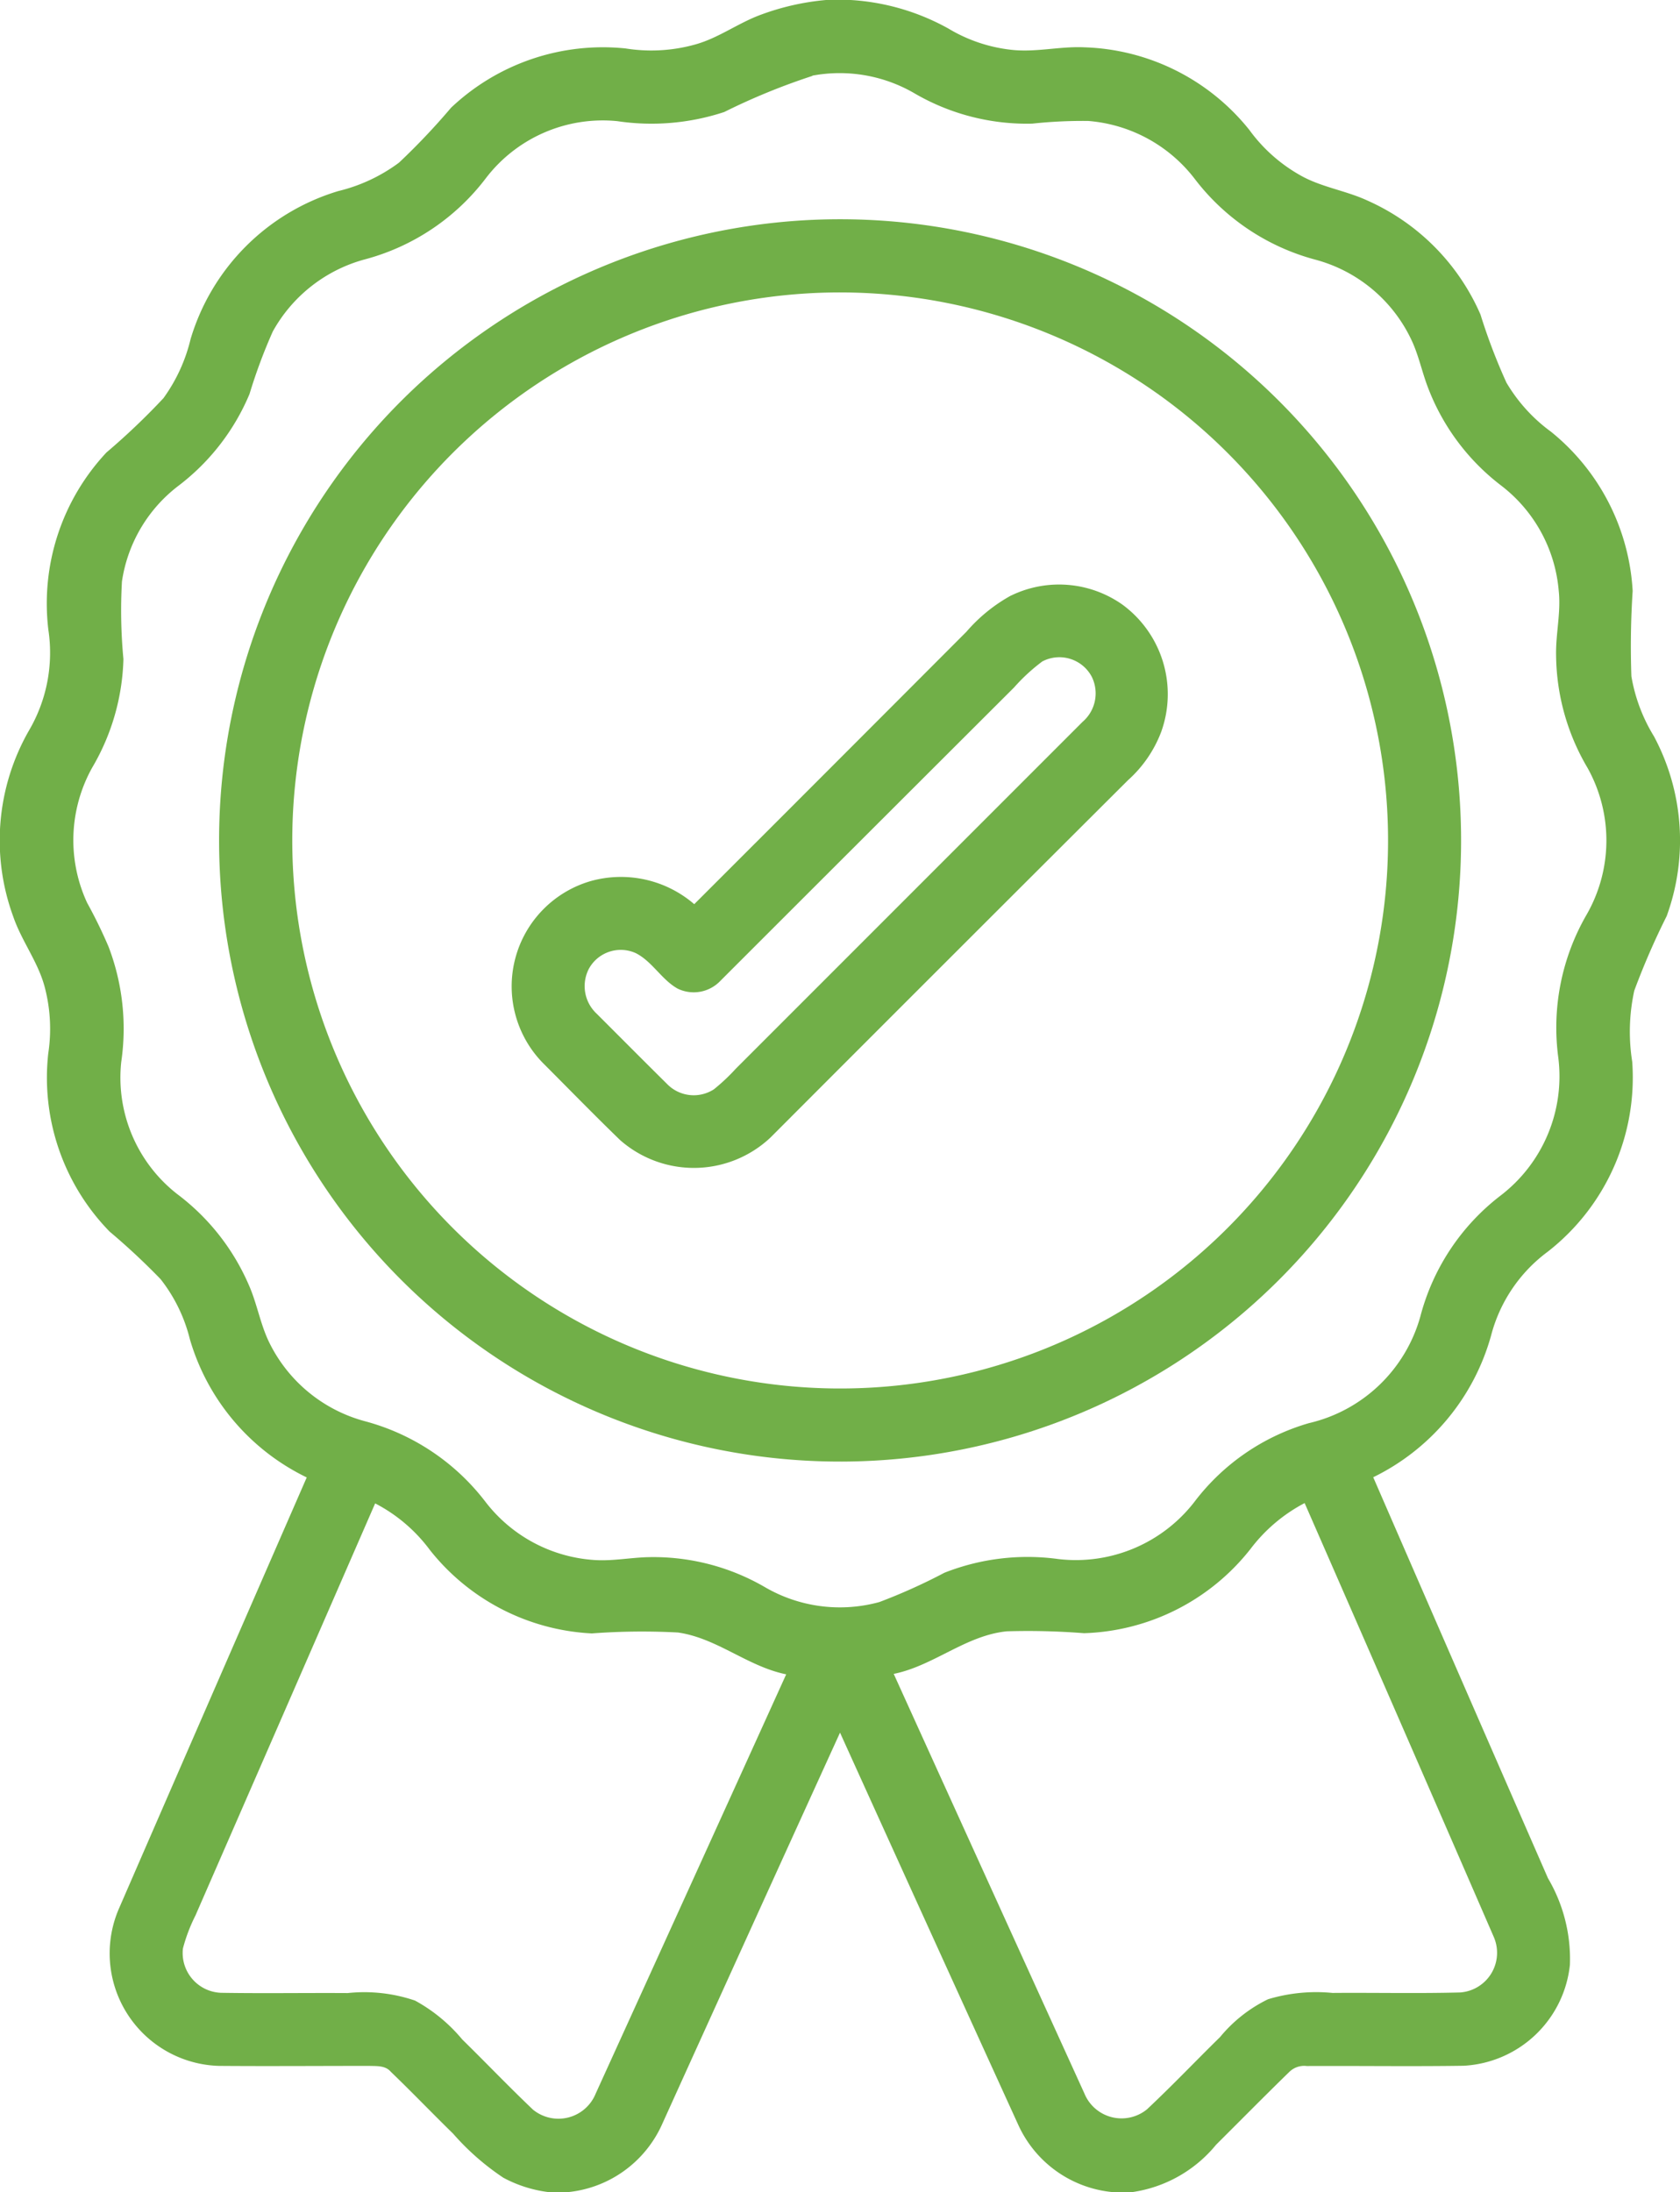
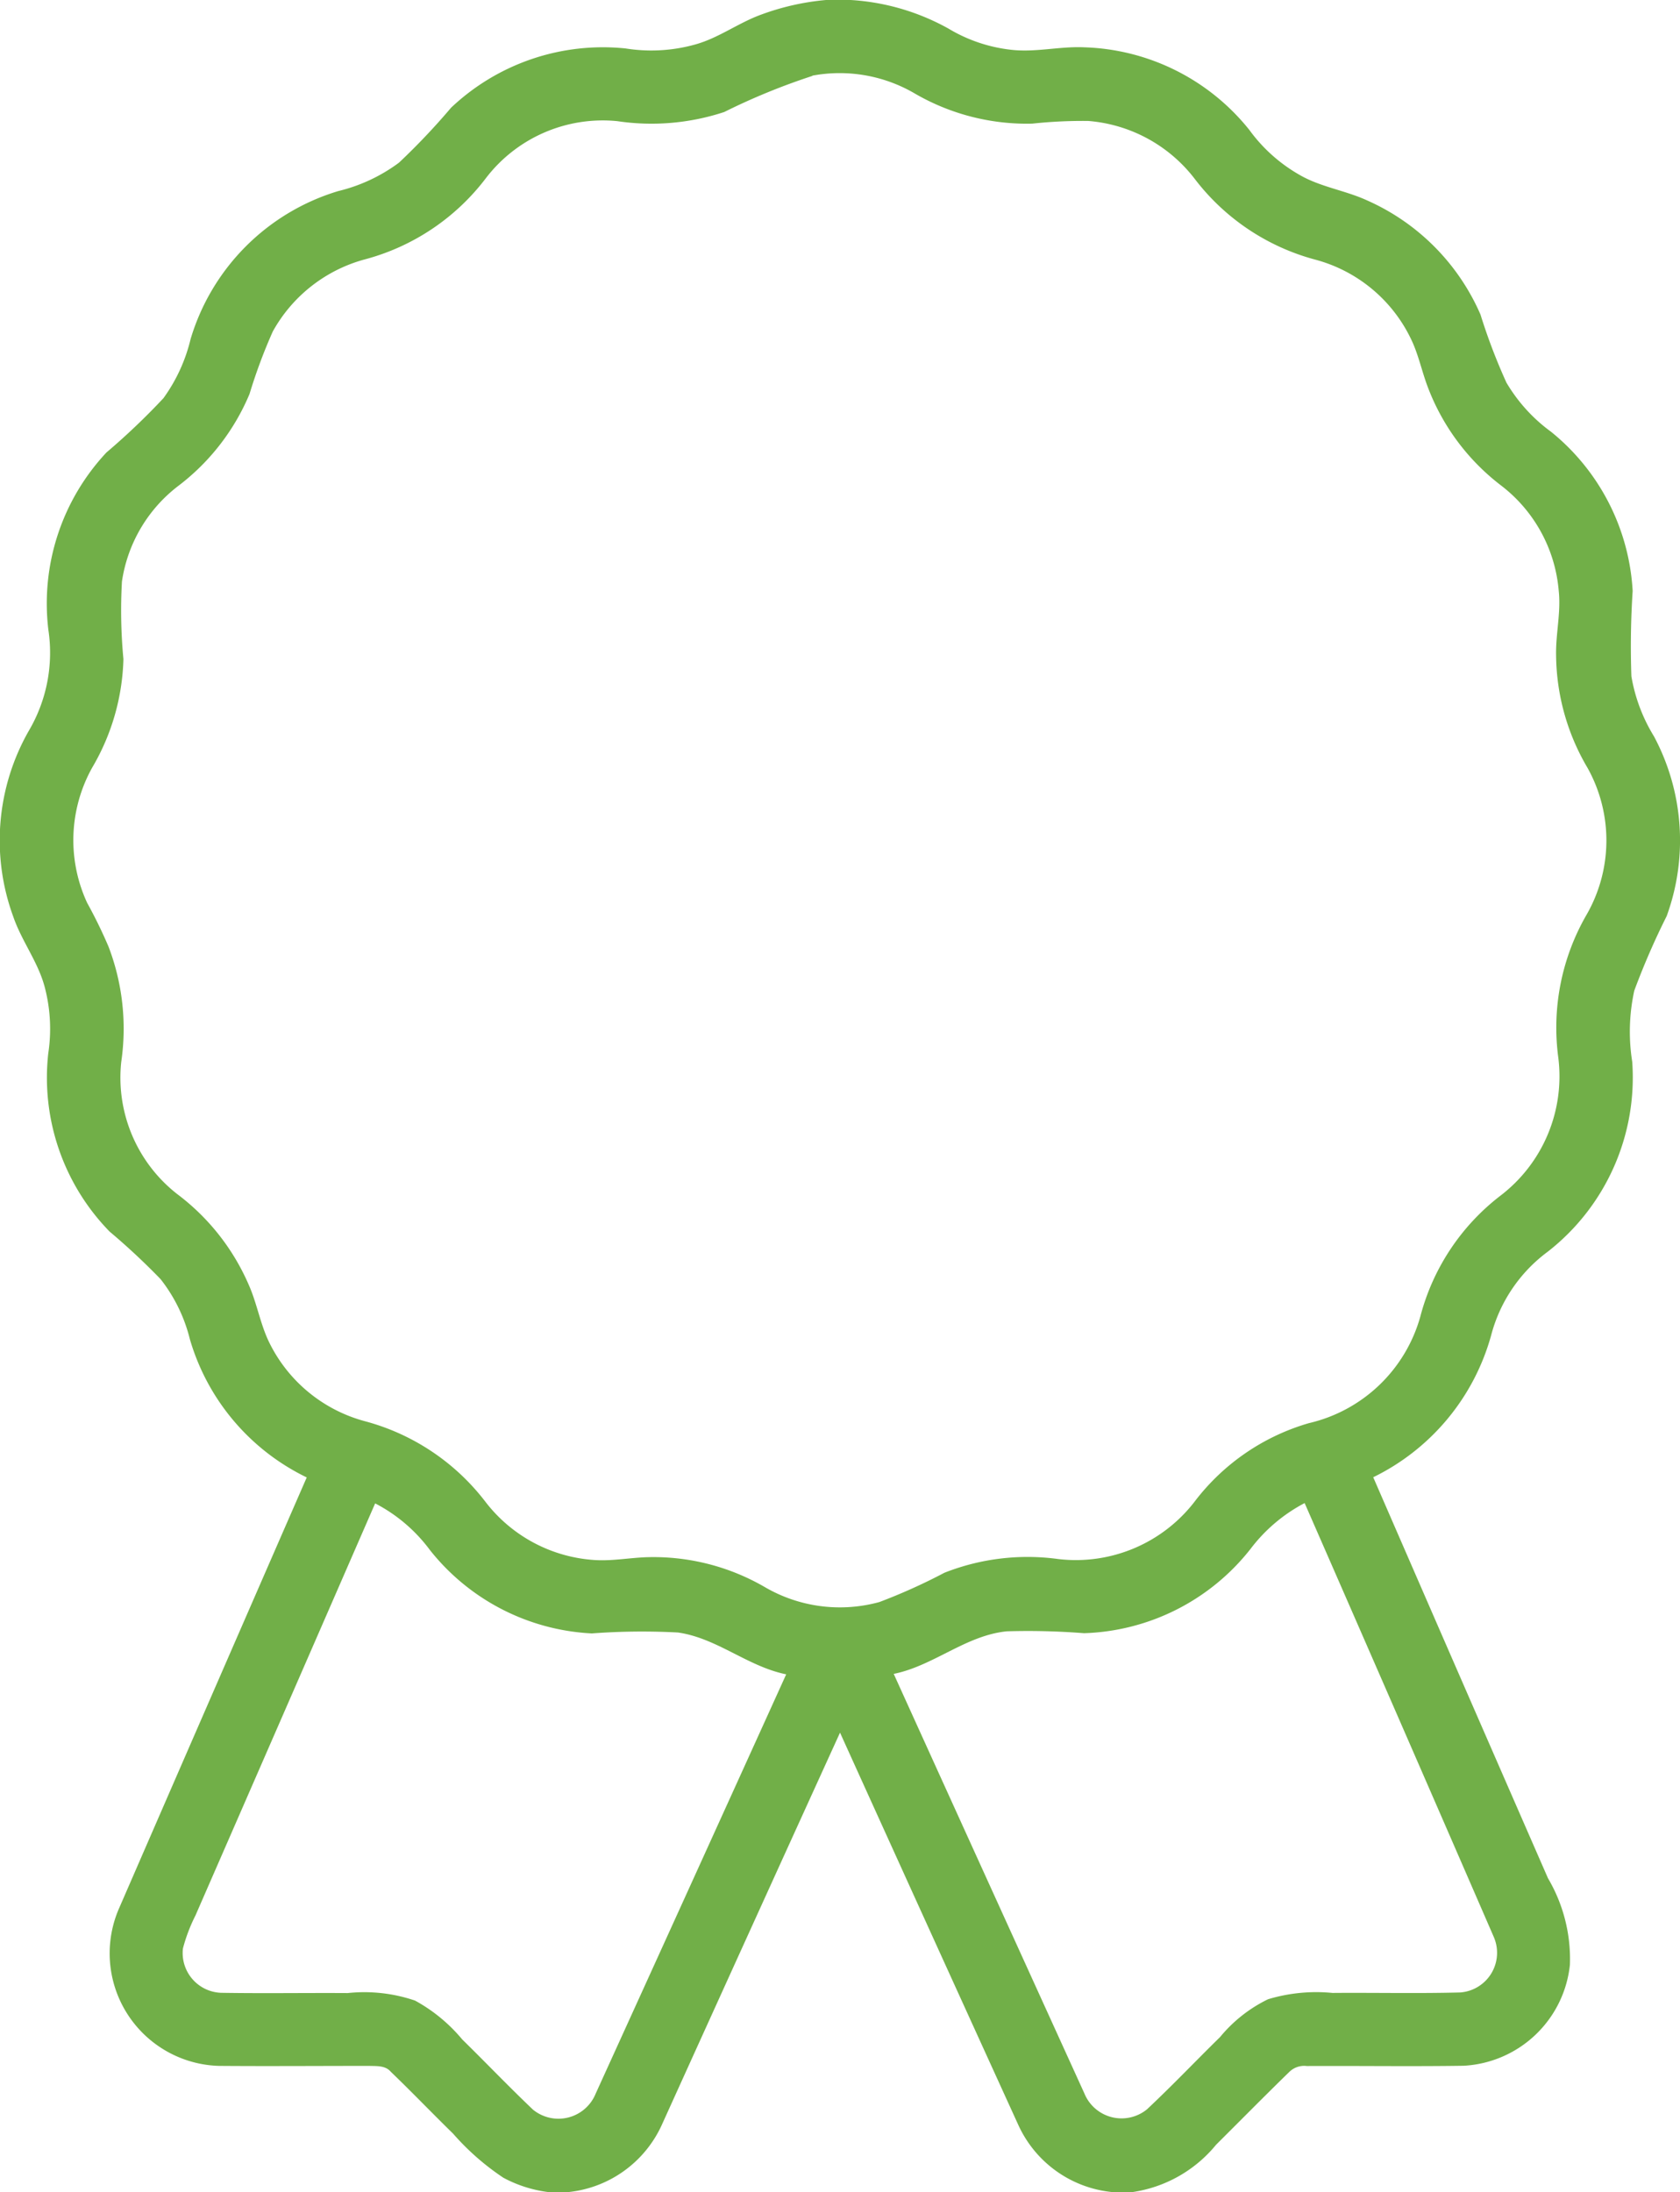
<svg xmlns="http://www.w3.org/2000/svg" width="38.329" height="50" viewBox="0 0 38.329 50">
  <g transform="translate(-59.751)">
    <path d="M78.595,0h.563a5.225,5.225,0,0,1,2.232.652,3.534,3.534,0,0,0,1.418.482c.561.068,1.118-.081,1.68-.055a5.019,5.019,0,0,1,3.767,1.885A3.643,3.643,0,0,0,89.39,3.983c.483.284,1.052.357,1.558.591a5.046,5.046,0,0,1,2.58,2.6,13.342,13.342,0,0,0,.592,1.553,3.733,3.733,0,0,0,1.018,1.121A5.03,5.03,0,0,1,97,13.479a19.326,19.326,0,0,0-.029,1.946,3.837,3.837,0,0,0,.515,1.37,5.037,5.037,0,0,1,.29,4.1,16.923,16.923,0,0,0-.739,1.7,4.376,4.376,0,0,0-.047,1.622,5.037,5.037,0,0,1-1.928,4.333,3.463,3.463,0,0,0-1.292,1.911,5.119,5.119,0,0,1-2.689,3.233q1.989,4.575,3.987,9.146a3.625,3.625,0,0,1,.5,1.977,2.575,2.575,0,0,1-2.428,2.3c-1.191.018-2.384,0-3.575.006a.484.484,0,0,0-.4.136c-.562.547-1.112,1.105-1.668,1.658A3.032,3.032,0,0,1,85.576,50h-.43a2.637,2.637,0,0,1-2.161-1.53Q80.946,44,78.916,39.519q-2.039,4.474-4.068,8.951A2.64,2.64,0,0,1,72.7,50h-.426a2.94,2.94,0,0,1-1.039-.329,5.769,5.769,0,0,1-1.147-1.006c-.478-.467-.94-.949-1.422-1.412-.123-.145-.322-.127-.492-.133-1.143,0-2.285.009-3.427,0a2.568,2.568,0,0,1-2.277-3.6q2.136-4.913,4.279-9.822a5.084,5.084,0,0,1-2.666-3.152,3.616,3.616,0,0,0-.668-1.37,15.471,15.471,0,0,0-1.163-1.085,5.023,5.023,0,0,1-1.4-4.064,3.733,3.733,0,0,0-.072-1.479c-.145-.589-.533-1.074-.728-1.645a5.044,5.044,0,0,1,.356-4.234,3.508,3.508,0,0,0,.446-2.307A5.037,5.037,0,0,1,62.18,10.32a15.71,15.71,0,0,0,1.3-1.238A3.809,3.809,0,0,0,64.1,7.731a5.028,5.028,0,0,1,3.369-3.373,3.819,3.819,0,0,0,1.385-.648,15.5,15.5,0,0,0,1.188-1.253,5.04,5.04,0,0,1,3.982-1.352,3.717,3.717,0,0,0,1.583-.089c.531-.145.977-.485,1.489-.675A5.724,5.724,0,0,1,78.595,0m-.308,1.731a14.838,14.838,0,0,0-2.013.824,5.3,5.3,0,0,1-2.442.208,3.357,3.357,0,0,0-2.991,1.295,5.117,5.117,0,0,1-2.773,1.86,3.419,3.419,0,0,0-2.093,1.642,12.178,12.178,0,0,0-.531,1.426,5.11,5.11,0,0,1-1.619,2.092,3.36,3.36,0,0,0-1.292,2.186,11.763,11.763,0,0,0,.034,1.769,5.139,5.139,0,0,1-.713,2.476,3.4,3.4,0,0,0-.114,3.085,10.926,10.926,0,0,1,.488,1,5.237,5.237,0,0,1,.289,2.628,3.37,3.37,0,0,0,1.278,3.014A5.136,5.136,0,0,1,65.424,29.3c.188.42.261.882.46,1.3a3.417,3.417,0,0,0,2.185,1.814,5.127,5.127,0,0,1,2.762,1.846,3.412,3.412,0,0,0,2.521,1.324c.394.02.783-.056,1.176-.067a5.061,5.061,0,0,1,2.665.678,3.4,3.4,0,0,0,2.622.345,13.1,13.1,0,0,0,1.483-.668,5.171,5.171,0,0,1,2.6-.312,3.421,3.421,0,0,0,3.1-1.3,5.036,5.036,0,0,1,2.615-1.8,3.448,3.448,0,0,0,2.543-2.433,5.1,5.1,0,0,1,1.827-2.755,3.424,3.424,0,0,0,1.32-3.152,5.145,5.145,0,0,1,.647-3.259,3.4,3.4,0,0,0,.022-3.344,5.134,5.134,0,0,1-.719-2.572c-.01-.491.114-.979.06-1.471A3.38,3.38,0,0,0,94,11.075a5.088,5.088,0,0,1-1.694-2.3c-.123-.34-.2-.7-.354-1.023a3.392,3.392,0,0,0-2.193-1.83A5.122,5.122,0,0,1,87.024,4.1a3.4,3.4,0,0,0-2.442-1.341A10.782,10.782,0,0,0,83.3,2.82a5.09,5.09,0,0,1-2.7-.7,3.393,3.393,0,0,0-2.318-.394M68.31,34.29q-2.048,4.7-4.1,9.4a3.8,3.8,0,0,0-.286.754.909.909,0,0,0,.87,1.009c.963.016,1.926,0,2.89.006a3.585,3.585,0,0,1,1.537.172,3.721,3.721,0,0,1,1.076.886c.54.529,1.063,1.077,1.613,1.6a.917.917,0,0,0,1.431-.364q2.177-4.781,4.347-9.564c-.88-.178-1.577-.827-2.47-.954a15.329,15.329,0,0,0-1.964.021,5.031,5.031,0,0,1-3.693-1.9A3.639,3.639,0,0,0,68.31,34.29m19.954,1.061a5.03,5.03,0,0,1-3.781,1.9,16.319,16.319,0,0,0-1.761-.043c-.94.094-1.666.785-2.581.971q2.172,4.786,4.35,9.569a.917.917,0,0,0,1.428.363c.57-.534,1.108-1.1,1.668-1.649a3.263,3.263,0,0,1,1.094-.862,3.809,3.809,0,0,1,1.472-.144c.971-.008,1.943.015,2.914-.011a.907.907,0,0,0,.759-1.278q-2.147-4.944-4.31-9.884A3.7,3.7,0,0,0,88.265,35.351Z" fill="#71af48" />
-     <path d="M124.268,51.222a14.168,14.168,0,1,1-9.106,4.06,14.193,14.193,0,0,1,9.106-4.06m.1,1.666a12.5,12.5,0,1,0,7.936,2.25A12.527,12.527,0,0,0,124.366,52.888Z" transform="translate(-46.198 -46.196)" fill="#71af48" />
-     <path d="M190.656,136.8a2.508,2.508,0,0,1,2.538.21,2.534,2.534,0,0,1,.881,2.905,2.818,2.818,0,0,1-.758,1.1q-4.083,4.071-8.156,8.15a2.55,2.55,0,0,1-3.429.057c-.595-.575-1.171-1.168-1.756-1.753a2.5,2.5,0,0,1,1.093-4.157,2.561,2.561,0,0,1,2.354.529q3.108-3.105,6.211-6.215a3.7,3.7,0,0,1,1.022-.828m.717,1.5a4.266,4.266,0,0,0-.653.6q-3.35,3.343-6.7,6.691a.839.839,0,0,1-.978.177c-.367-.207-.573-.614-.95-.807a.829.829,0,0,0-1.072.354.859.859,0,0,0,.176,1.025c.537.536,1.071,1.074,1.61,1.607a.848.848,0,0,0,1.065.119,4.474,4.474,0,0,0,.5-.47l7.912-7.912a.856.856,0,0,0,.211-1.025A.836.836,0,0,0,191.373,138.3Z" transform="translate(-107.833 -123.218)" fill="#71af48" />
  </g>
</svg>